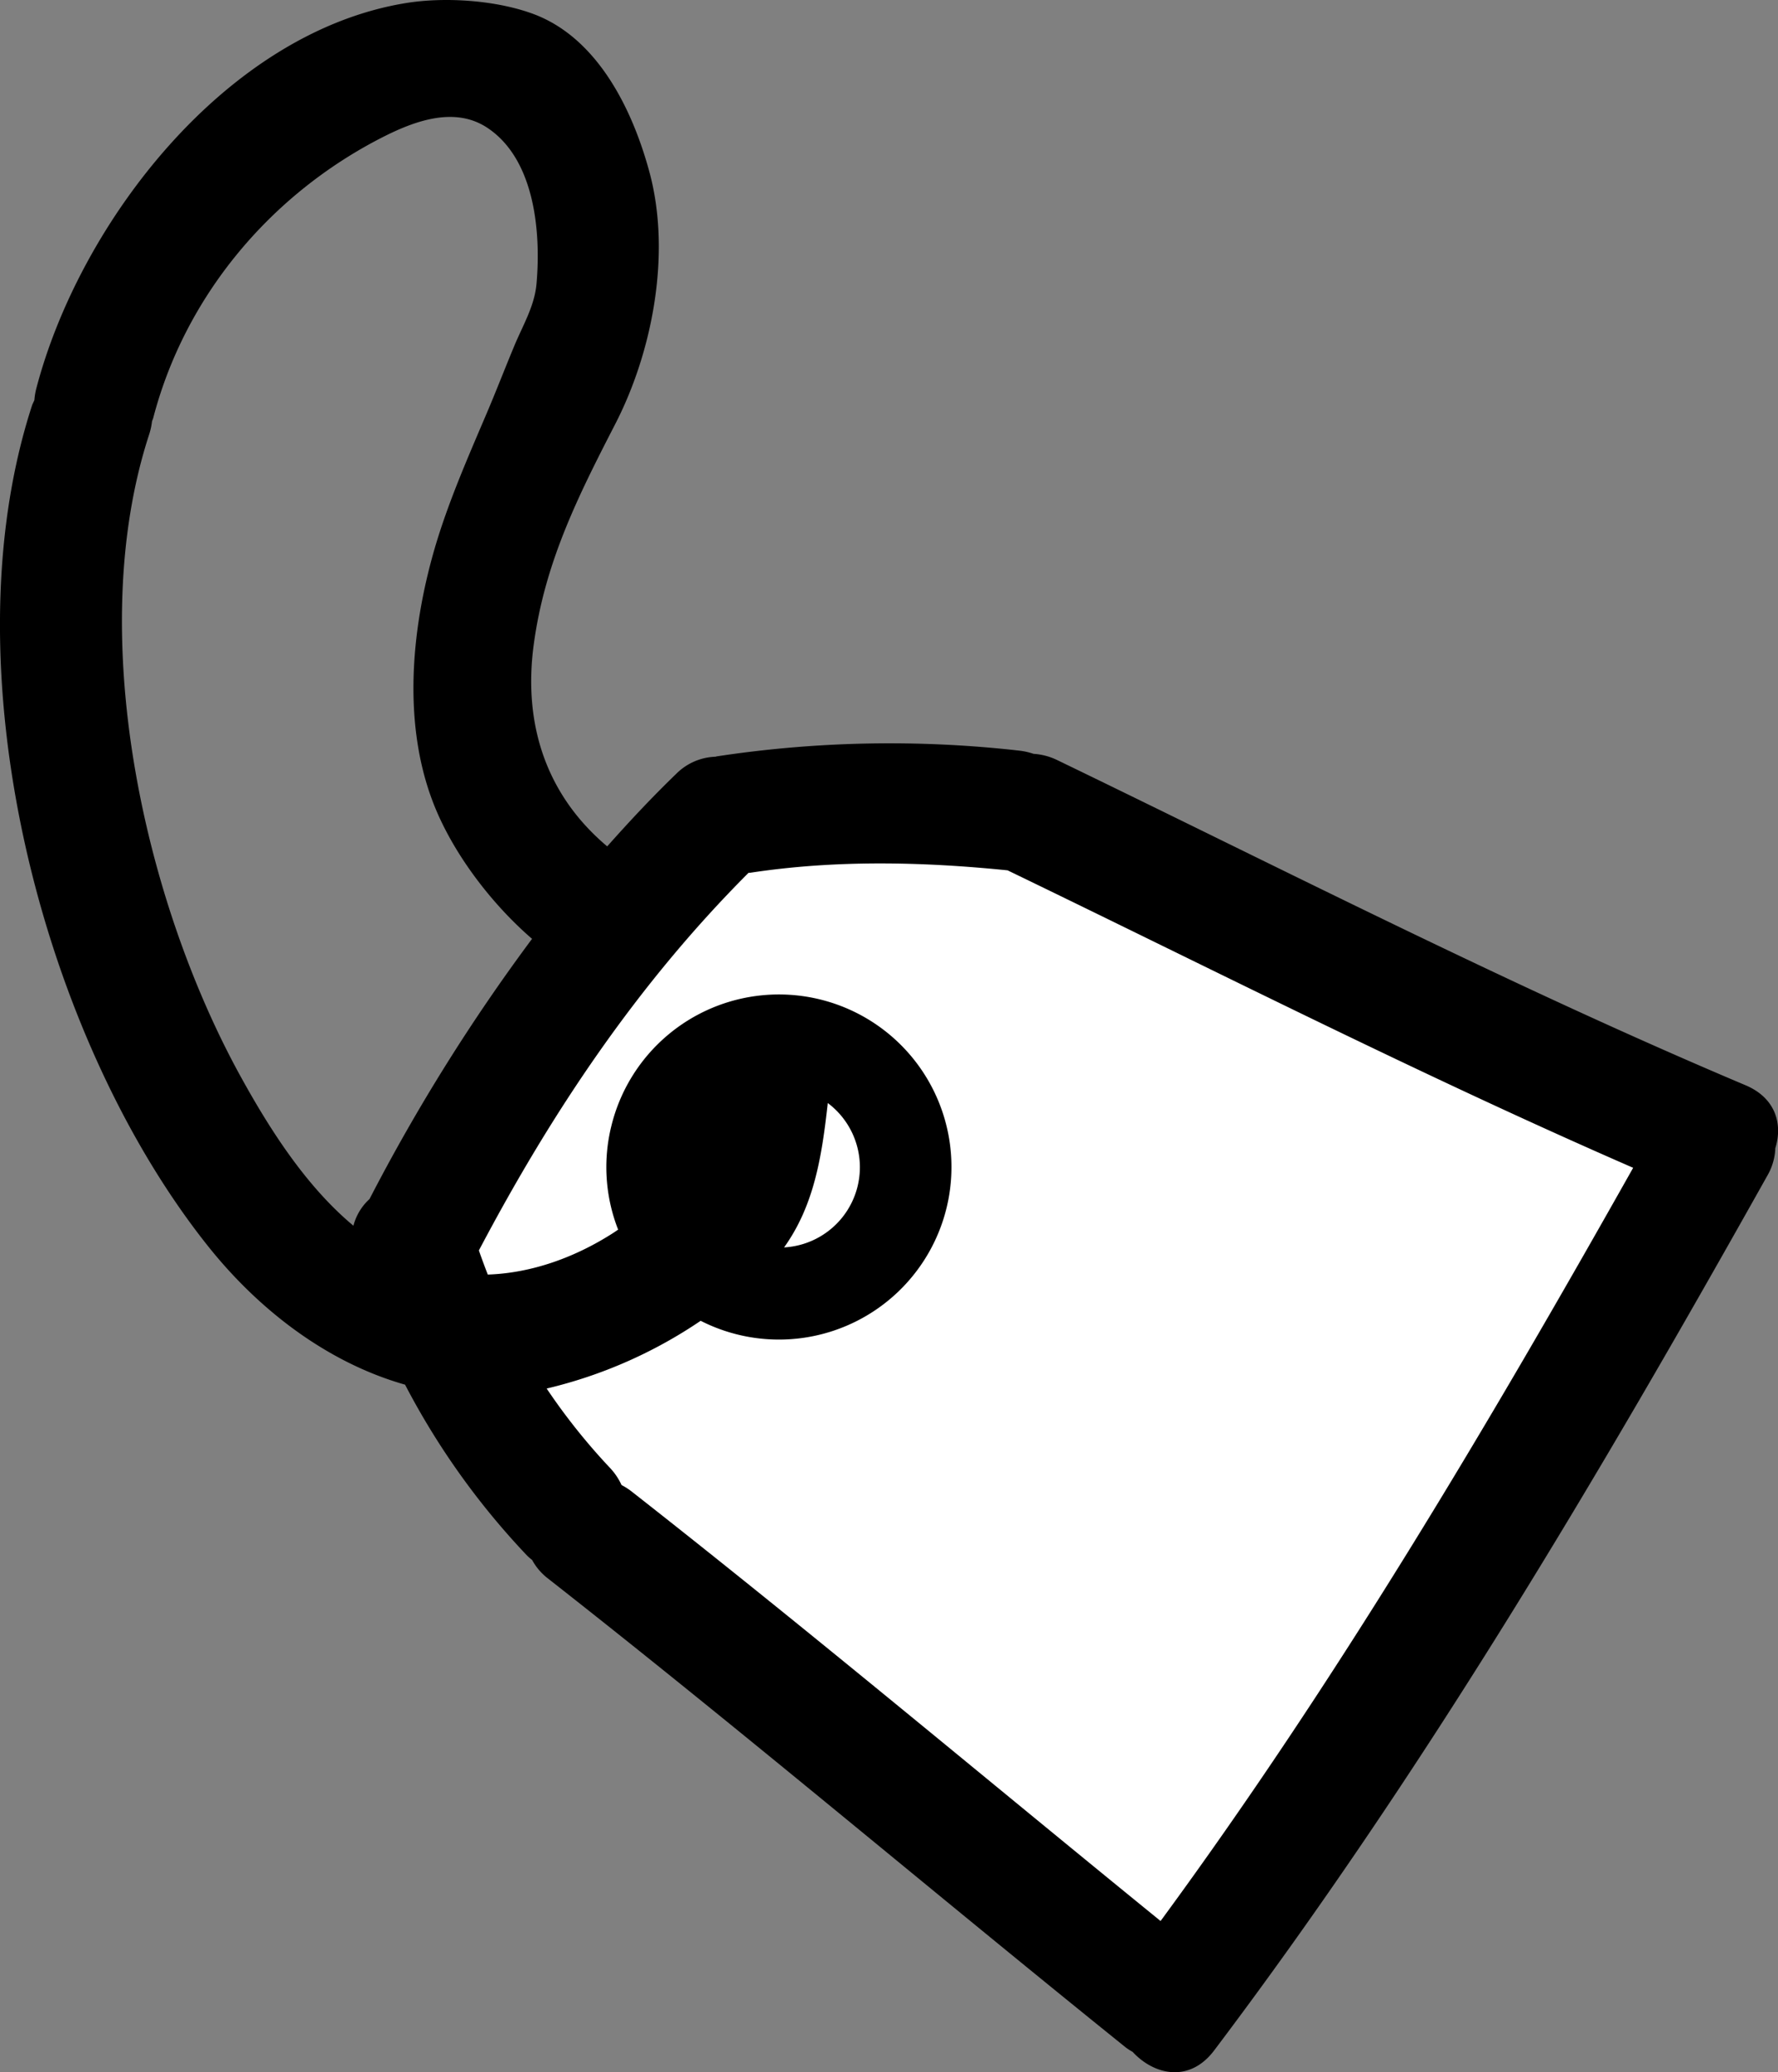
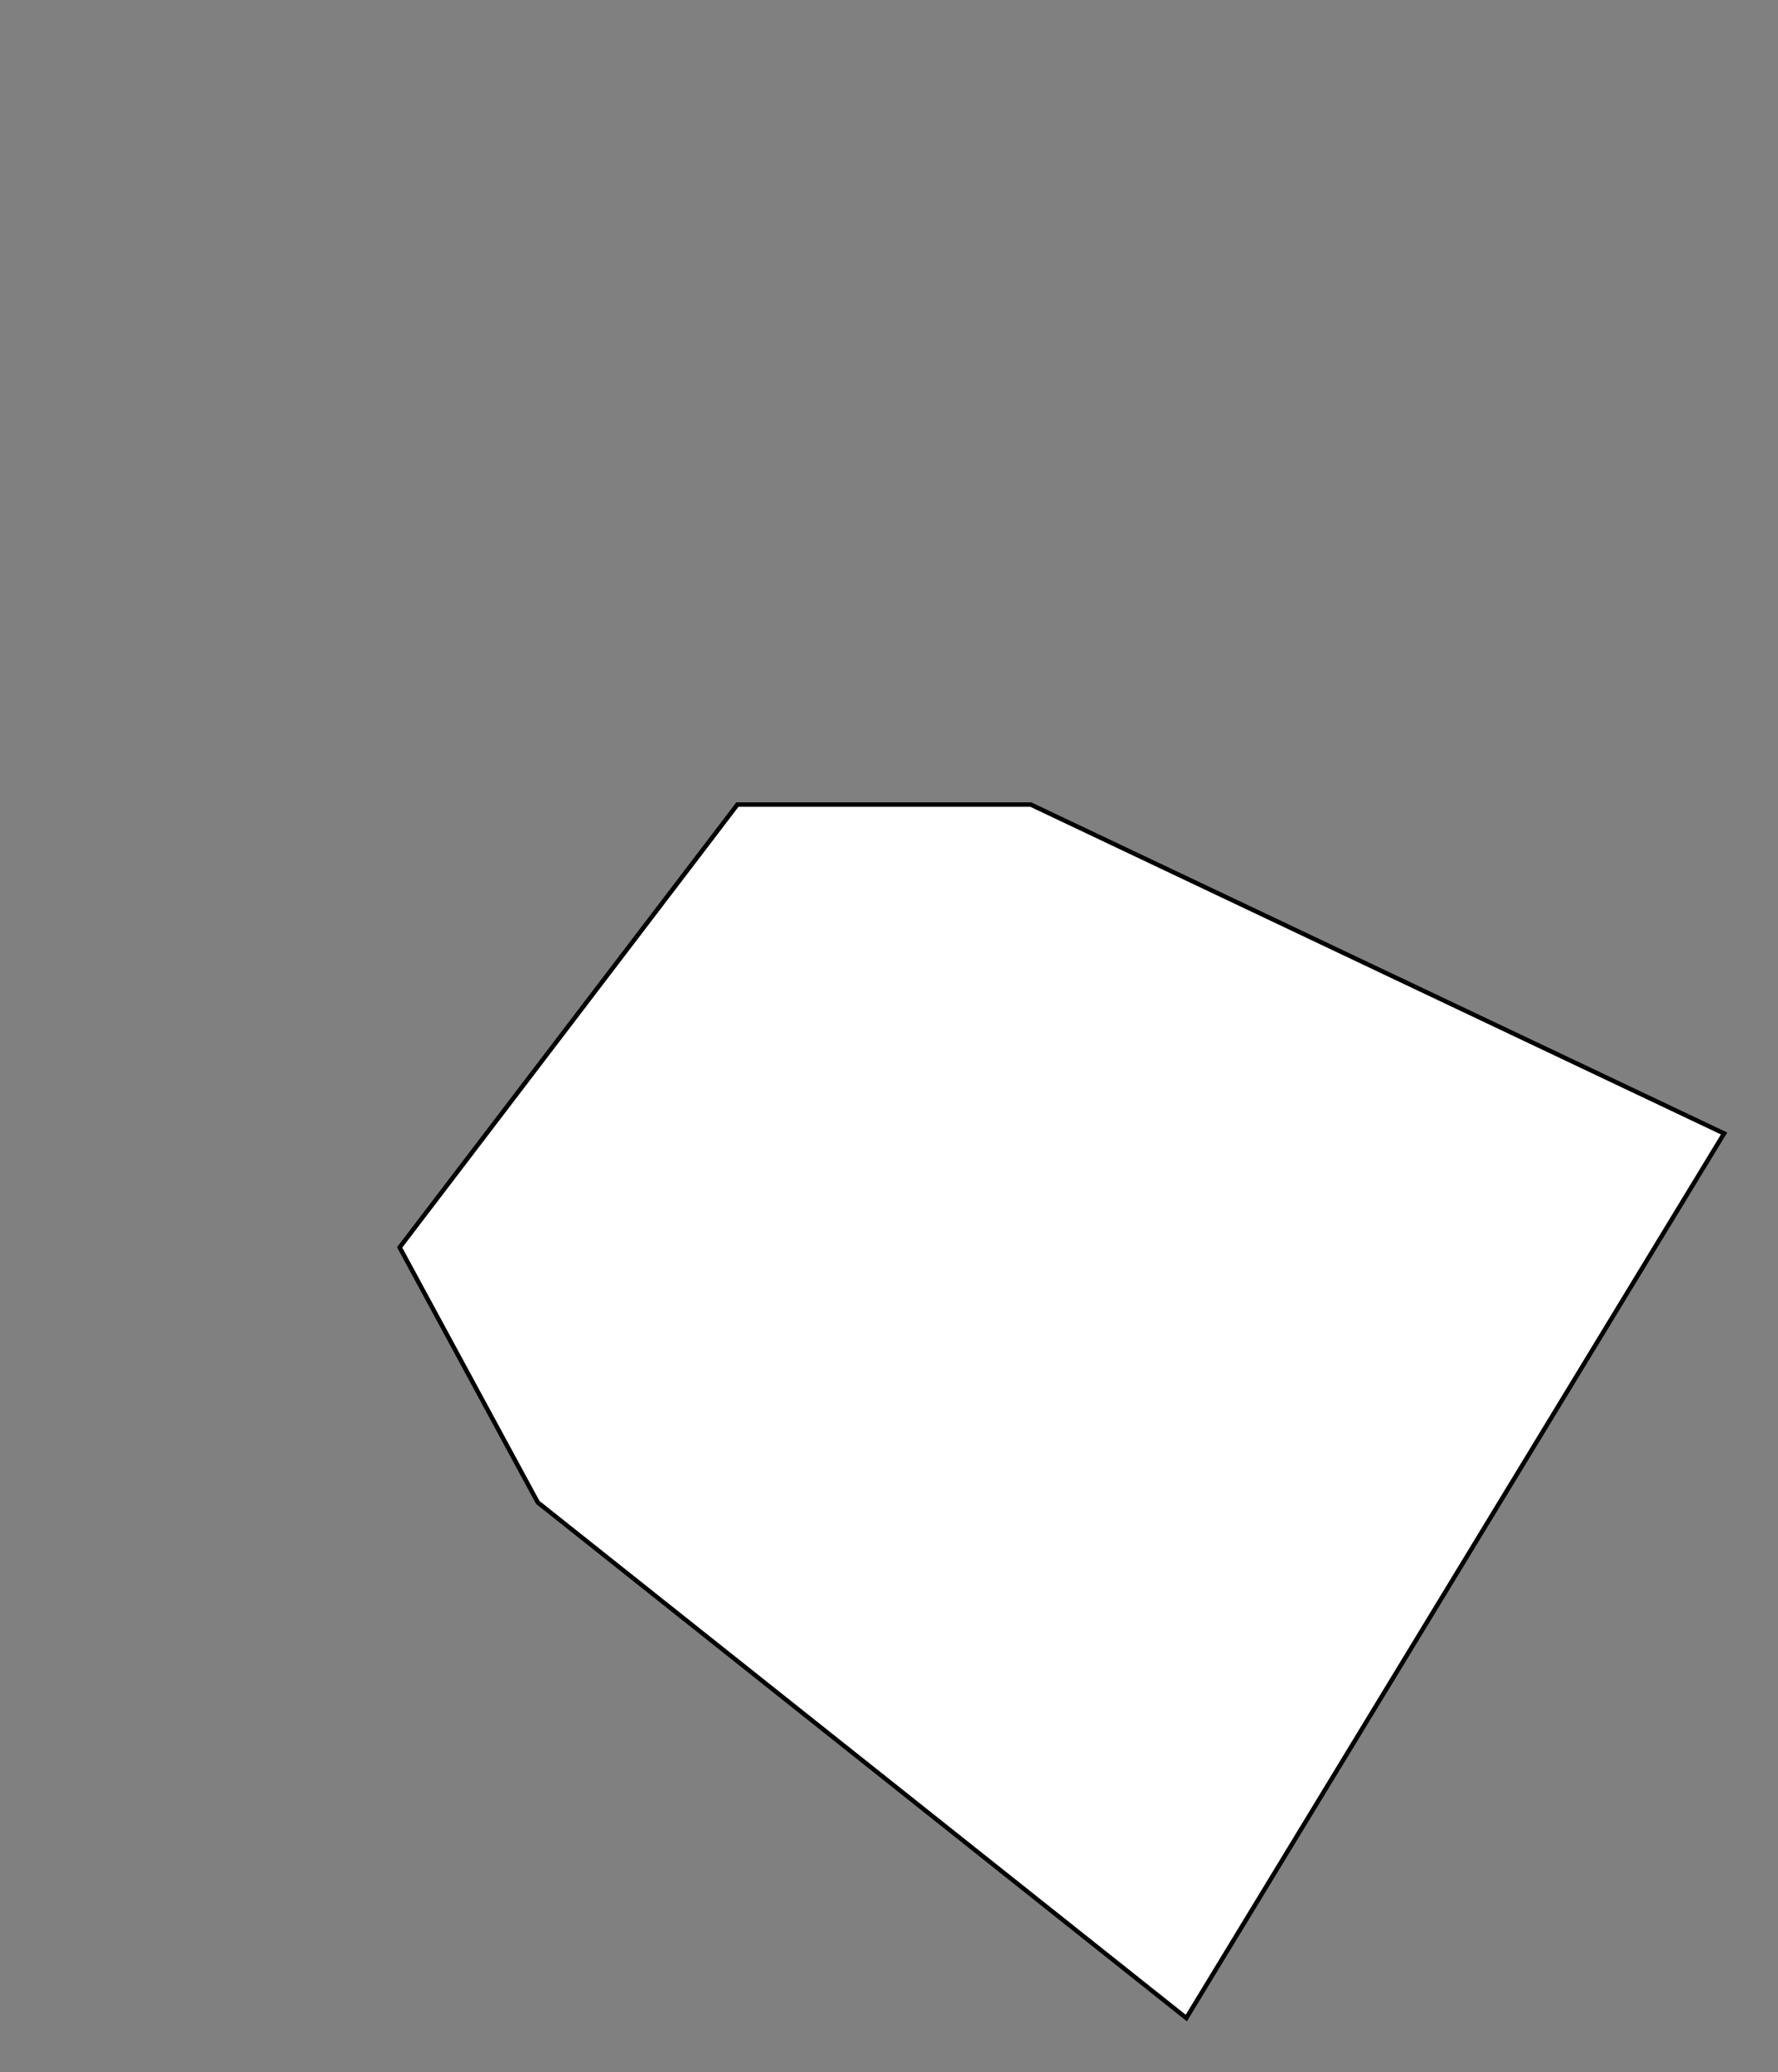
<svg xmlns="http://www.w3.org/2000/svg" viewBox="0 0 400.05 466.2">
  <rect x="0" y="0" width="400.05" height="466.2" fill="#808080" stroke="none" />
  <g id="Layer_2" data-name="Layer 2">
    <g id="Capa_1" data-name="Capa 1">
      <path d="M165.92,181l-76,99.63L121,338,266.92,454q60.51-99.49,121-199l-156-74Z" style="fill:#fff;stroke:#000;stroke-miterlimit:10" />
-       <path d="M91.14,311.51a169.51,169.51,0,0,0,27.5,38.5,13.29,13.29,0,0,0,1.09.94,13.14,13.14,0,0,0,3.57,4.17c43.92,34.43,86.52,70.5,130,105.5a14.76,14.76,0,0,0,1.55,1c4.86,5.25,12.81,7,18.34-.34,46.94-62.18,86.45-129,124.49-196.84a13.31,13.31,0,0,0,1.77-6.13c1.67-5.36.13-11.27-6.7-14.16C340.11,221.92,289.3,195.86,237.88,171a14.26,14.26,0,0,0-5.33-1.41,15.21,15.21,0,0,0-3.21-.72,259.39,259.39,0,0,0-68,1.28c-.12,0-.22.07-.35.09a13.07,13.07,0,0,0-8.86,3.87c-5.42,5.23-10.54,10.71-15.51,16.3-13.95-11.74-18.91-27.81-16.53-45.39,2.47-18.38,9.88-33.18,18.23-49.41C146.86,79.14,151,57.11,146.2,39c-3.74-14-11.48-30.17-25.86-35.73C111.94.06,100.28-.75,91.4.68,50.8,7.24,17.87,50.16,8.14,87.51A14.51,14.51,0,0,0,7.74,90c-.17.41-.38.77-.53,1.21C-11.93,150,9,232.67,46.57,280.05,58.15,294.68,73.64,306.54,91.14,311.51Zm77.28-115.15c.1,0,.18,0,.28,0,19.25-2.94,38.72-2.51,58-.56,46.79,22.61,93.12,46.16,140.76,66.92-32.77,58.16-66.79,115.61-106.33,169.45C221.45,399.91,182.27,367,142,335.45a15.37,15.37,0,0,0-2.15-1.36,14.44,14.44,0,0,0-2.51-3.76A139.3,139.3,0,0,1,123,312.38a104.64,104.64,0,0,0,34.65-15.24,38.82,38.82,0,1,0-20.07-43.93,38.53,38.53,0,0,0,1.5,23.42l-1,.68c-8.49,5.47-18.29,9.09-28.33,9.43-.69-1.79-1.37-3.6-2-5.43C124.17,250.17,143.49,221.31,168.42,196.36Zm17.83,51.79a18.06,18.06,0,0,1-9.83,32.48C183.17,271.2,184.91,260.24,186.25,248.15ZM33.54,97.8a15.25,15.25,0,0,0,.66-3c.07-.26.2-.47.27-.74C41.63,66.6,60.88,43.7,86.08,30.87c7.08-3.6,16-6.94,23.34-2.27,10.91,7,12.33,23.58,11.29,35.28-.44,5-3.12,9.41-5,13.95-2.11,5.06-4.08,10.18-6.24,15.24-4.26,10-8.66,20-11.7,30.42-5.38,18.59-7.34,40.48.35,58.72,4.5,10.67,12.82,21.44,21.59,29a425.25,425.25,0,0,0-36.57,58.54,12.27,12.27,0,0,0-3.62,6c-10.68-8.88-18.81-21.71-25.11-33.09C32.22,202.66,19,142.41,33.54,97.8Z" />
    </g>
  </g>
</svg>